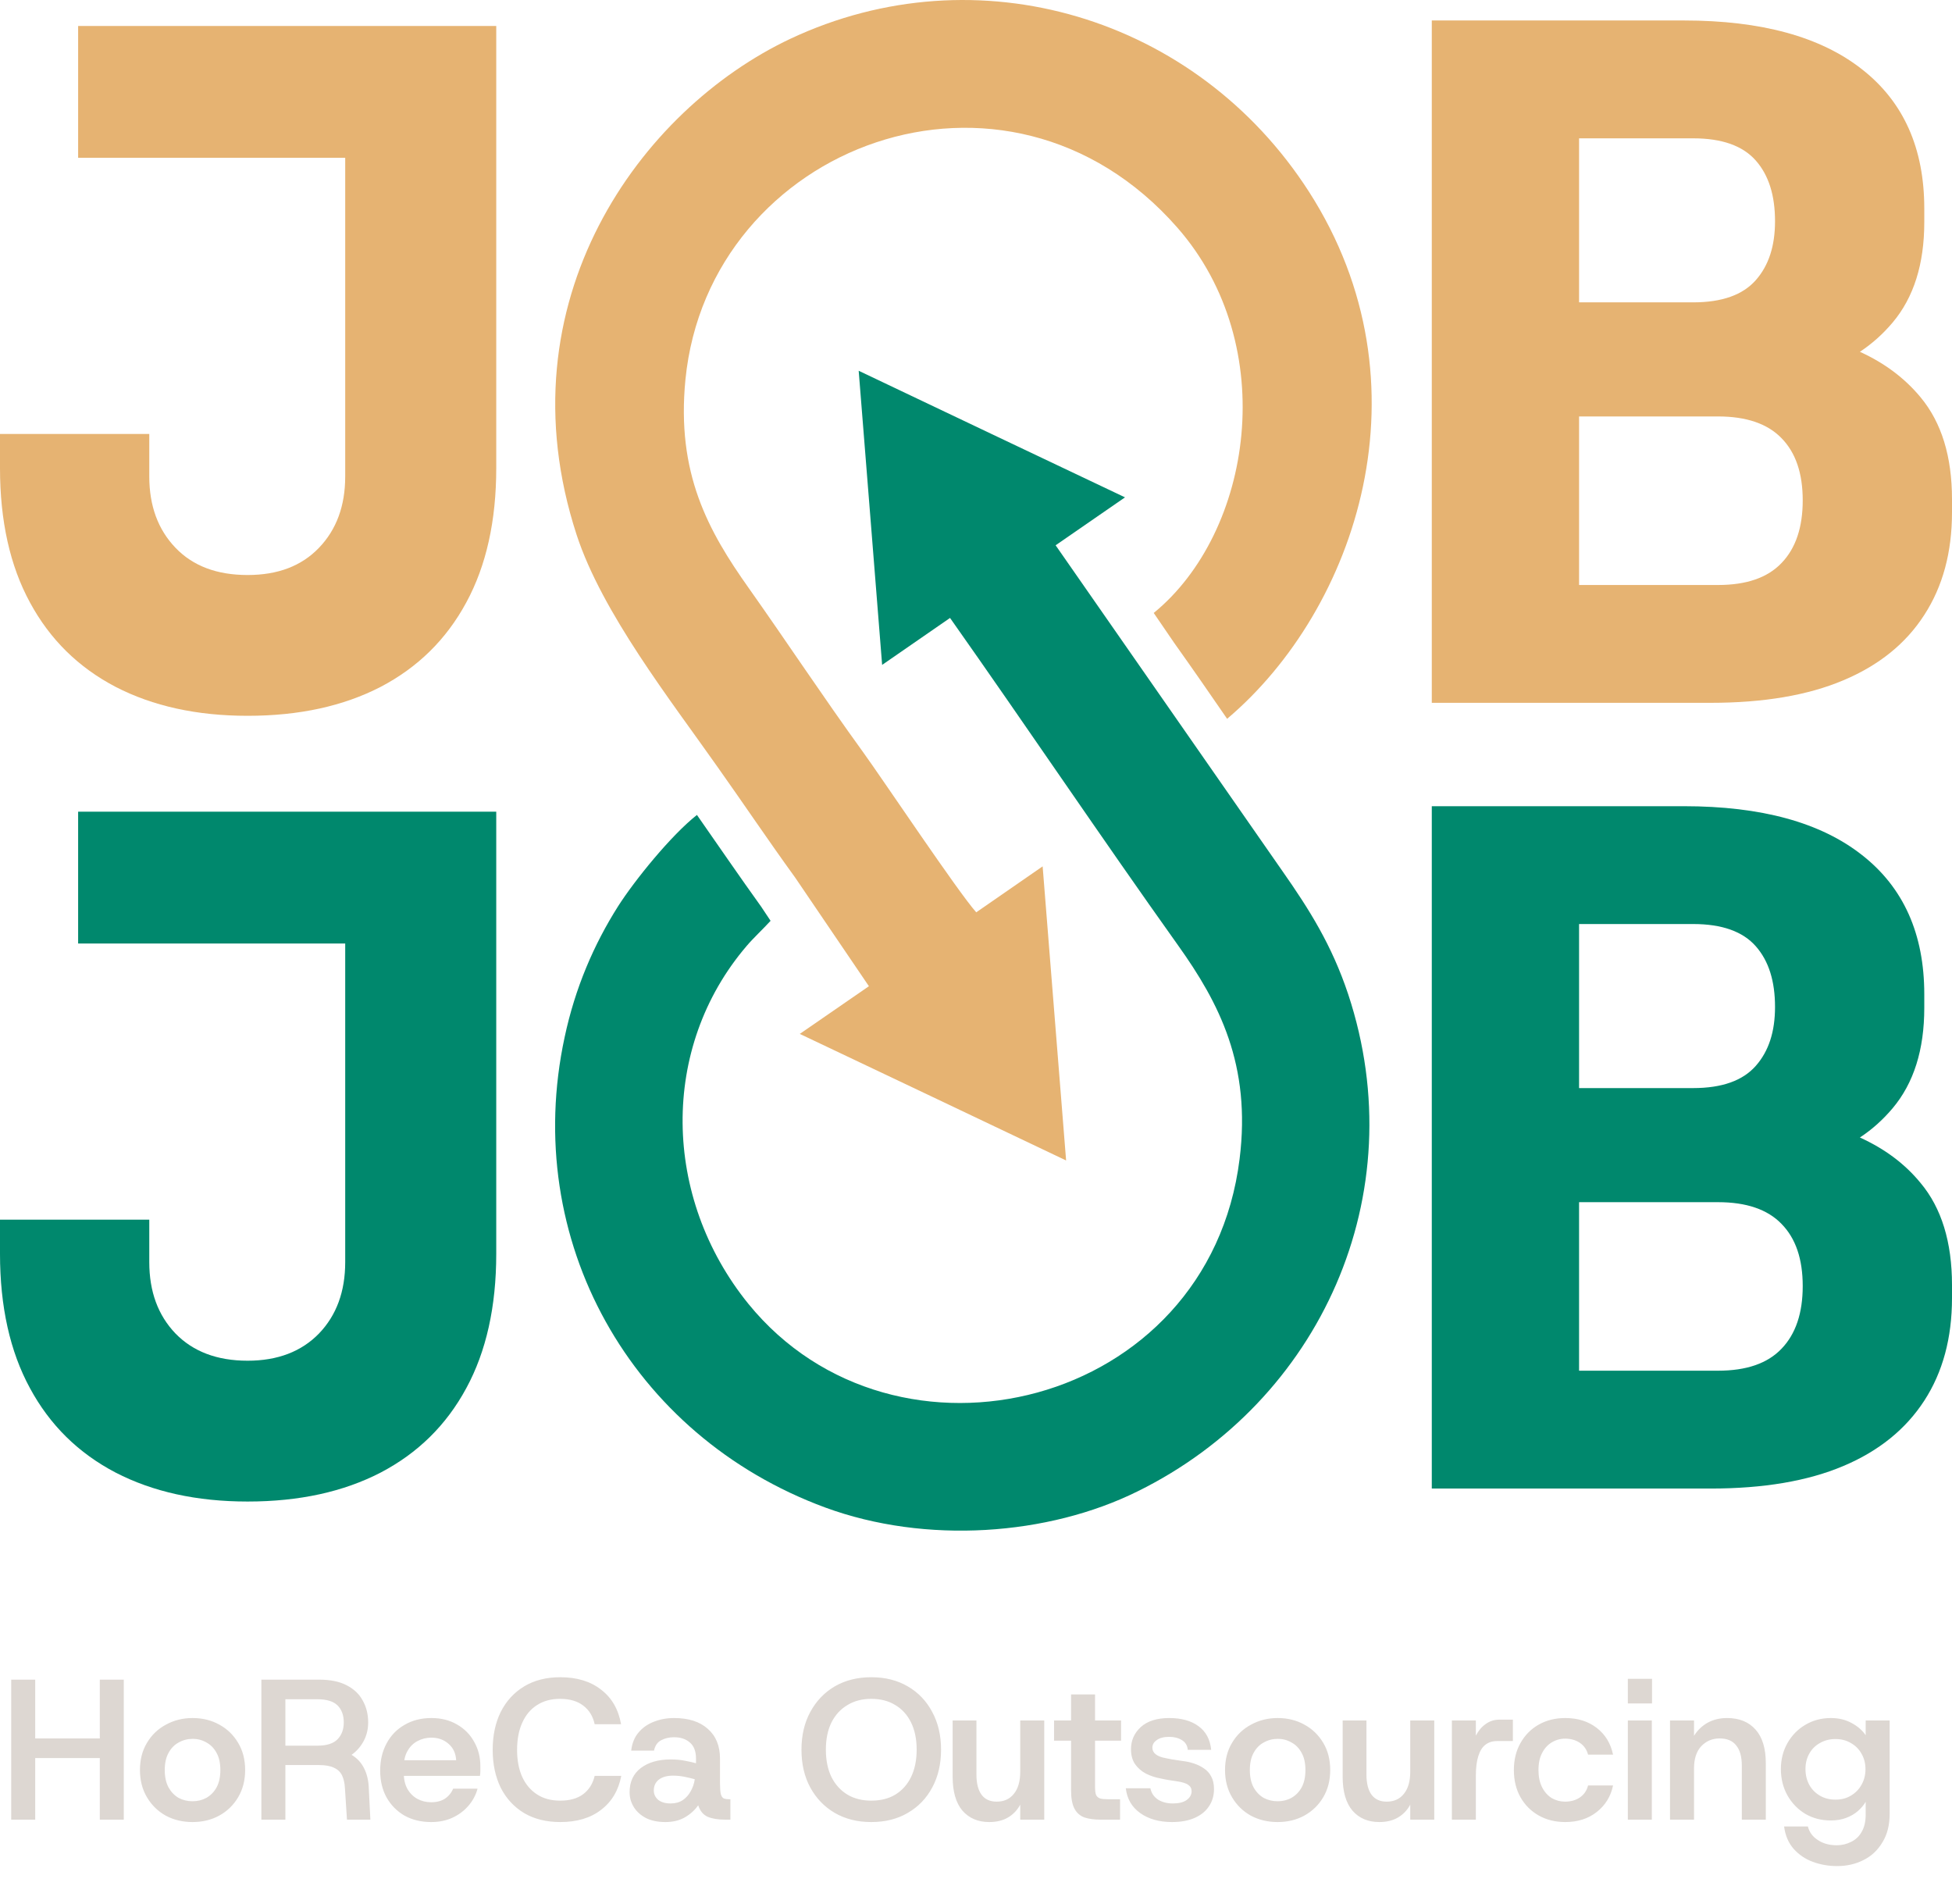
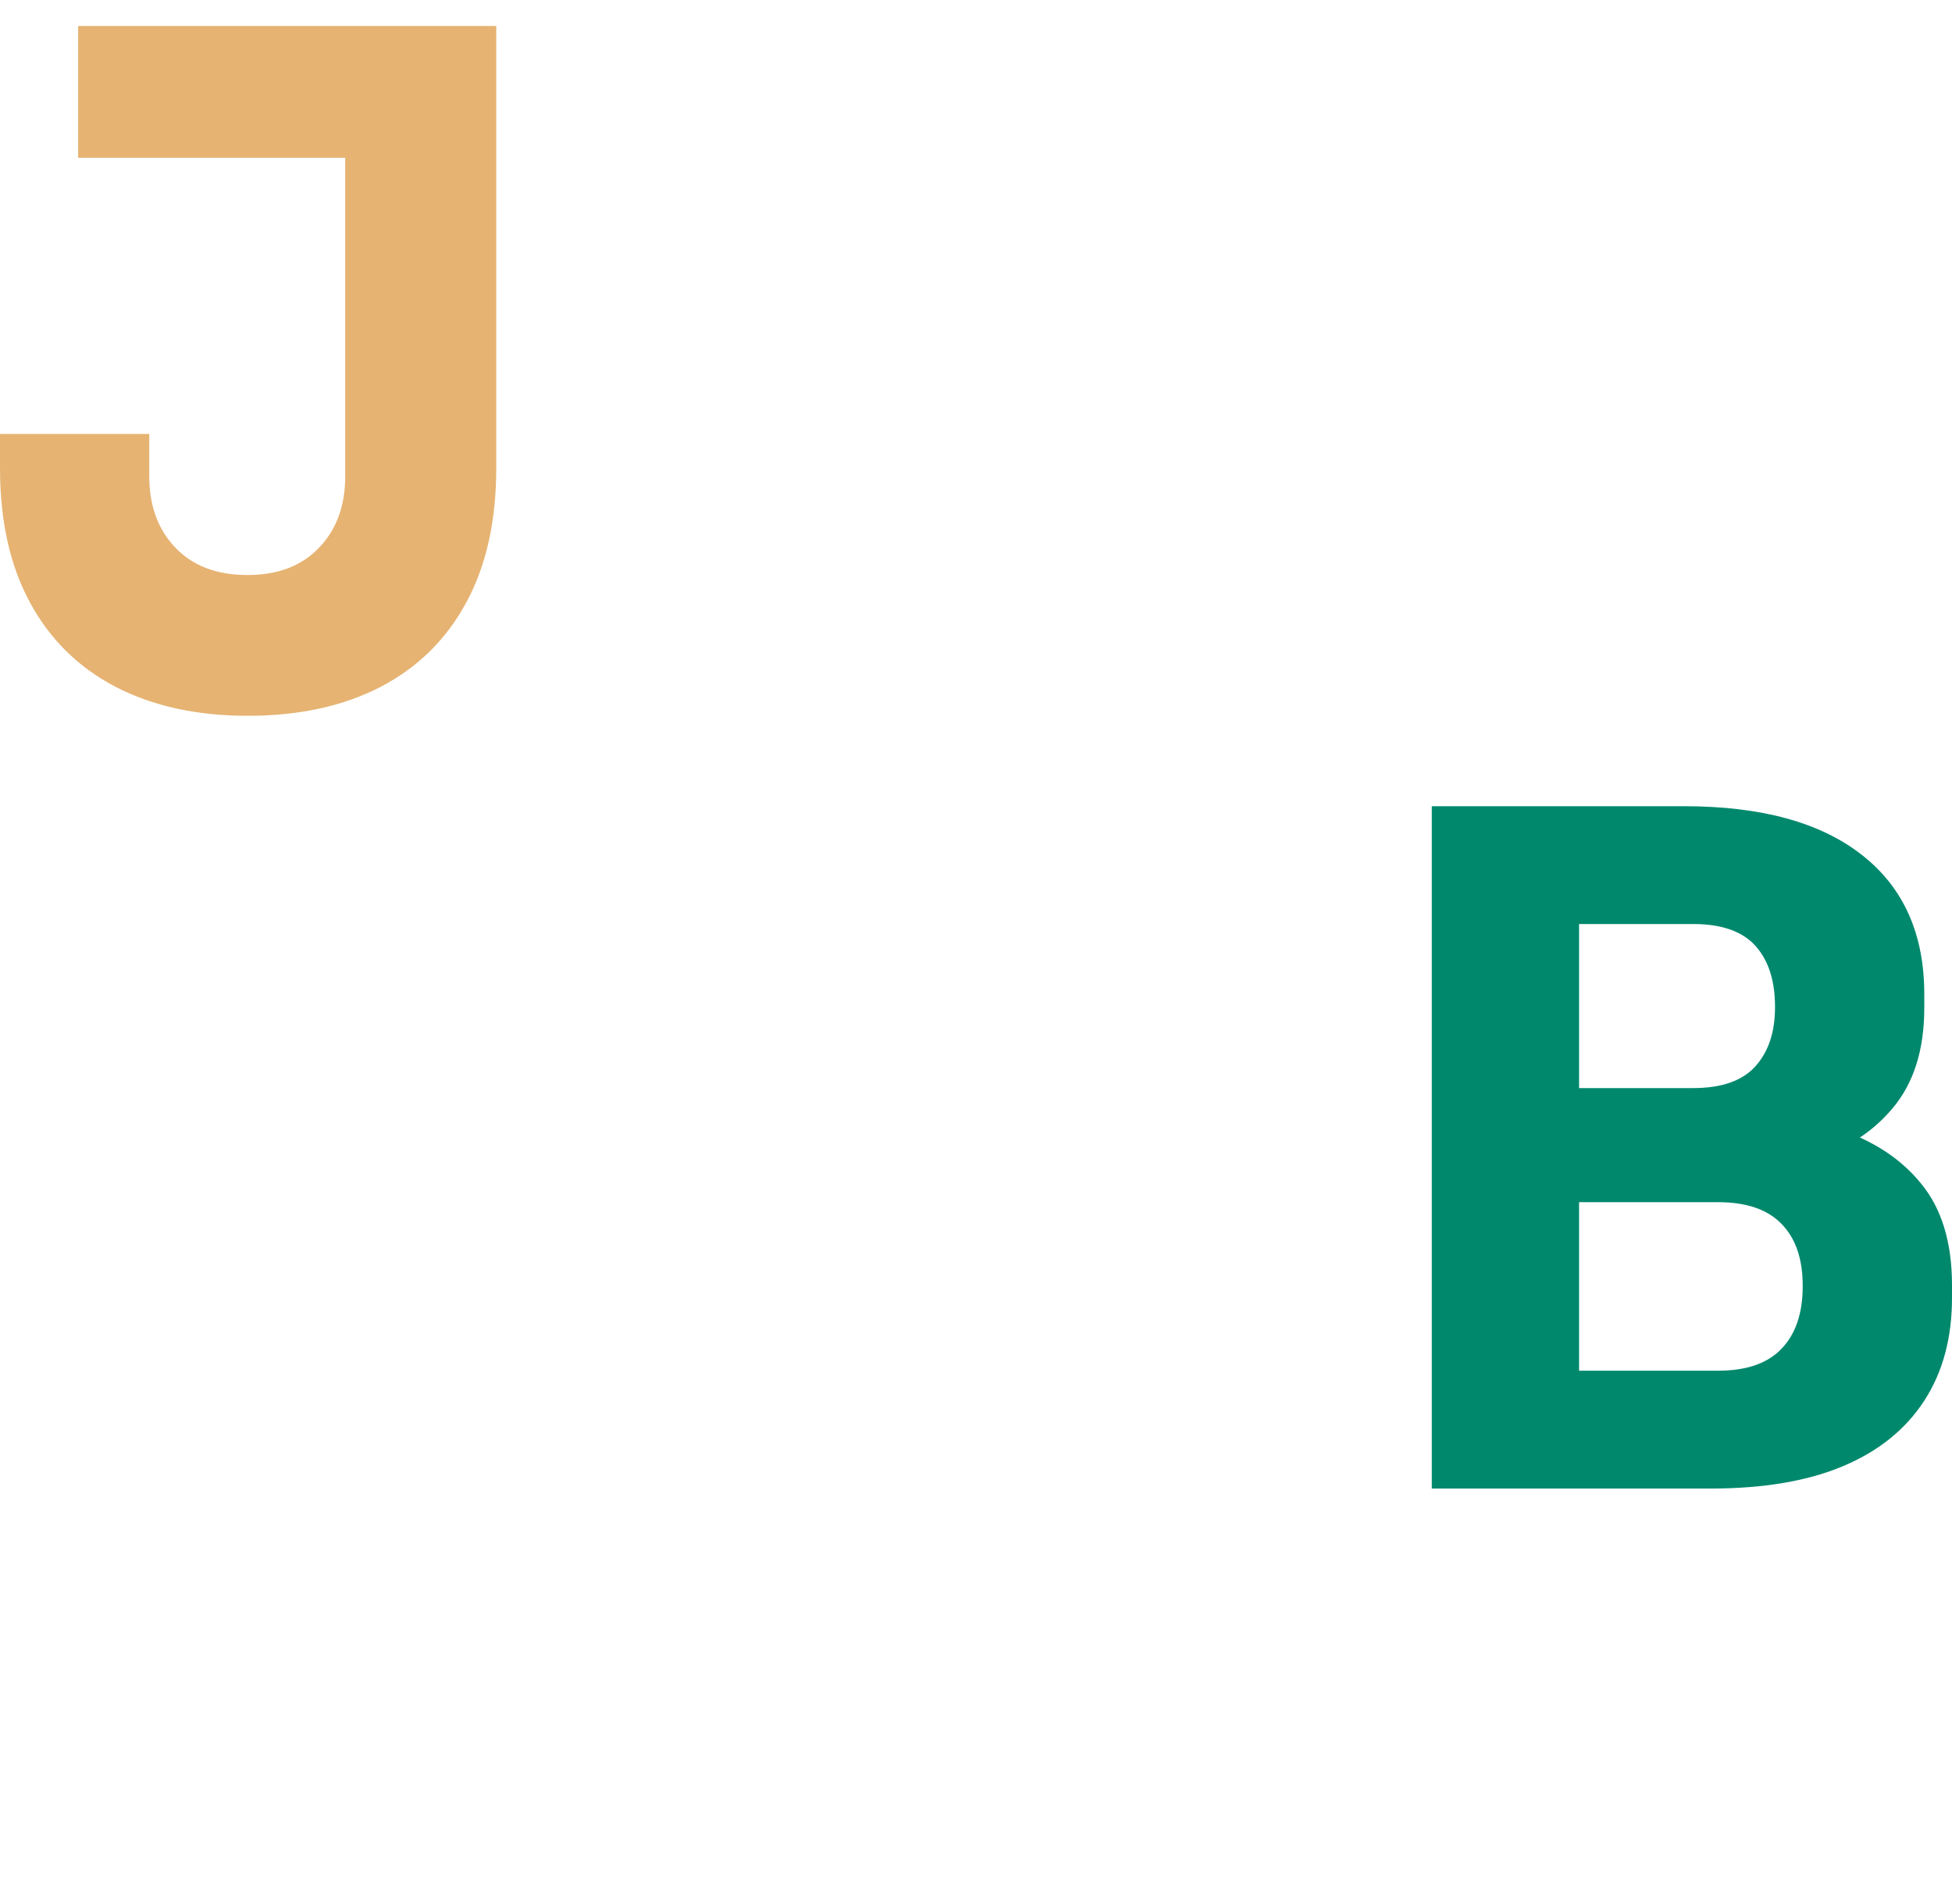
<svg xmlns="http://www.w3.org/2000/svg" width="80" height="78" viewBox="0 0 80 78" fill="none">
  <path fill-rule="evenodd" clip-rule="evenodd" d="M76.225 46.609C77.238 47.069 78.066 47.683 78.711 48.471C79.57 49.494 80 50.896 80 52.655V53.187C80 54.824 79.621 56.225 78.864 57.392C78.107 58.558 77.002 59.458 75.54 60.072C74.087 60.686 72.276 60.993 70.107 60.993H64.716H63.959H58.68V33.034H63.959H64.716H69.013C72.184 33.034 74.619 33.699 76.317 35.039C78.015 36.369 78.864 38.272 78.864 40.737V41.3C78.864 43.008 78.435 44.379 77.565 45.412C77.176 45.873 76.736 46.272 76.225 46.609ZM64.716 44.584H69.391C70.578 44.584 71.427 44.277 71.959 43.673C72.491 43.069 72.747 42.272 72.747 41.259C72.747 40.205 72.491 39.376 71.959 38.773C71.427 38.169 70.578 37.862 69.391 37.862H64.716V44.584ZM64.716 56.164H70.414C71.57 56.164 72.44 55.867 73.013 55.264C73.596 54.66 73.882 53.801 73.882 52.696C73.882 51.591 73.596 50.742 73.013 50.149C72.44 49.555 71.57 49.259 70.414 49.259H64.716V56.164Z" fill="#00886D" />
-   <path fill-rule="evenodd" clip-rule="evenodd" d="M76.225 14.415C77.238 14.875 78.066 15.499 78.711 16.277C79.57 17.31 80 18.701 80 20.461V20.993C80 22.63 79.621 24.031 78.864 25.197C78.107 26.374 77.002 27.264 75.54 27.878C74.087 28.491 72.276 28.798 70.107 28.798H64.716H63.959H58.68V0.839H63.959H64.716H69.013C72.184 0.839 74.619 1.504 76.317 2.844C78.015 4.174 78.864 6.077 78.864 8.543V9.105C78.864 10.814 78.435 12.185 77.565 13.218C77.176 13.678 76.736 14.077 76.225 14.415ZM64.716 23.97H70.414C71.57 23.97 72.44 23.673 73.013 23.07C73.596 22.466 73.882 21.607 73.882 20.502C73.882 19.397 73.596 18.548 73.013 17.954C72.44 17.361 71.57 17.064 70.414 17.064H64.716V23.97ZM64.716 12.389H69.391C70.578 12.389 71.427 12.082 71.959 11.479C72.491 10.875 72.747 10.077 72.747 9.064C72.747 8.011 72.491 7.182 71.959 6.578C71.427 5.975 70.578 5.668 69.391 5.668H64.716V12.389Z" fill="#E6B372" />
-   <path fill-rule="evenodd" clip-rule="evenodd" d="M40.01 37.382C39.274 36.563 36.184 31.939 35.355 30.794C33.739 28.563 32.246 26.302 30.691 24.103C29.023 21.75 27.714 19.397 28.092 15.55C29.044 5.934 41.248 1.331 48.256 9.331C52.501 14.18 51.325 21.811 47.284 25.116L48.123 26.343C48.859 27.377 49.575 28.41 50.292 29.453C55.601 24.962 58.711 15.745 53.647 7.857C49.033 0.676 40.041 -2.004 32.399 1.586C26.251 4.481 20.512 12.348 23.632 21.914C24.675 25.105 27.488 28.696 29.402 31.418C30.476 32.932 31.499 34.456 32.583 35.95L35.611 40.41L32.778 42.364L38.23 44.952L43.693 47.55L43.212 41.525L42.731 35.499L40.01 37.382Z" fill="#E6B372" />
  <path fill-rule="evenodd" clip-rule="evenodd" d="M3.202 6.466V1.064H20.338V5.709V6.466V19.182C20.338 21.341 19.928 23.182 19.11 24.686C18.292 26.2 17.125 27.346 15.601 28.144C14.077 28.931 12.266 29.33 10.148 29.33C8.061 29.33 6.261 28.931 4.737 28.144C3.212 27.346 2.046 26.2 1.228 24.686C0.409 23.182 0 21.341 0 19.182V17.781H6.118V19.52C6.118 20.727 6.476 21.699 7.192 22.445C7.908 23.192 8.89 23.561 10.148 23.561C11.386 23.561 12.358 23.192 13.074 22.445C13.79 21.699 14.148 20.727 14.148 19.52V6.466H3.202Z" fill="#E6B372" />
-   <path fill-rule="evenodd" clip-rule="evenodd" d="M38.936 25.32C42.097 29.801 45.115 34.292 48.286 38.742C49.964 41.095 51.284 43.632 50.803 47.489C49.535 57.699 36.685 60.819 30.67 53.423C27.141 49.065 27.038 42.926 30.598 38.763C30.885 38.425 31.274 38.067 31.581 37.73L31.192 37.146C30.302 35.908 29.442 34.65 28.563 33.392C27.509 34.221 26.015 36.062 25.33 37.136C24.338 38.701 23.57 40.481 23.141 42.497C21.35 50.804 25.852 58.834 33.821 61.77C37.944 63.285 42.956 62.926 46.629 61.105C54.097 57.423 57.974 48.952 55.253 40.737C54.578 38.712 53.647 37.249 52.573 35.714L43.263 22.343L46.107 20.379L40.655 17.791L35.192 15.192L35.673 21.218L36.153 27.244L38.936 25.32Z" fill="#00886D" />
-   <path fill-rule="evenodd" clip-rule="evenodd" d="M3.202 38.66V33.259H20.338V37.903V38.66V51.376C20.338 53.535 19.928 55.376 19.11 56.88C18.292 58.394 17.125 59.54 15.601 60.338C14.077 61.126 12.266 61.525 10.148 61.525C8.061 61.525 6.261 61.126 4.737 60.338C3.212 59.54 2.046 58.394 1.228 56.88C0.409 55.376 0 53.535 0 51.376V49.975H6.118V51.714C6.118 52.921 6.476 53.893 7.192 54.64C7.908 55.376 8.89 55.755 10.148 55.755C11.386 55.755 12.358 55.376 13.074 54.64C13.79 53.893 14.148 52.921 14.148 51.714V38.66H3.202Z" fill="#00886D" />
-   <path d="M4.09 74.56V68.823H5.073V74.56H4.09ZM0.459 74.56V68.823H1.443V74.56H0.459ZM1.295 72.036V71.232H4.27V72.036H1.295ZM7.891 74.658C7.487 74.658 7.121 74.571 6.793 74.396C6.471 74.216 6.214 73.965 6.023 73.642C5.831 73.32 5.736 72.948 5.736 72.527C5.736 72.101 5.831 71.73 6.023 71.413C6.214 71.09 6.473 70.842 6.801 70.667C7.129 70.487 7.492 70.396 7.891 70.396C8.301 70.396 8.667 70.487 8.99 70.667C9.312 70.842 9.569 71.09 9.76 71.413C9.951 71.73 10.047 72.101 10.047 72.527C10.047 72.948 9.951 73.32 9.76 73.642C9.569 73.965 9.309 74.216 8.981 74.396C8.659 74.571 8.296 74.658 7.891 74.658ZM7.891 73.806C8.099 73.806 8.287 73.76 8.457 73.667C8.632 73.568 8.771 73.426 8.875 73.24C8.979 73.049 9.031 72.811 9.031 72.527C9.031 72.243 8.979 72.008 8.875 71.823C8.771 71.631 8.632 71.489 8.457 71.396C8.287 71.298 8.102 71.249 7.899 71.249C7.692 71.249 7.501 71.298 7.326 71.396C7.151 71.489 7.012 71.631 6.908 71.823C6.804 72.008 6.752 72.243 6.752 72.527C6.752 72.811 6.804 73.049 6.908 73.24C7.012 73.426 7.148 73.568 7.318 73.667C7.492 73.76 7.684 73.806 7.891 73.806ZM10.712 74.56V68.823H13.081C13.534 68.823 13.909 68.899 14.204 69.052C14.504 69.205 14.726 69.416 14.868 69.683C15.015 69.946 15.089 70.243 15.089 70.577C15.089 70.85 15.029 71.101 14.909 71.331C14.788 71.56 14.622 71.751 14.409 71.904C14.638 72.041 14.81 72.227 14.925 72.462C15.04 72.691 15.103 72.959 15.114 73.265L15.179 74.56H14.22L14.138 73.29C14.127 73.066 14.086 72.883 14.015 72.74C13.944 72.598 13.832 72.495 13.679 72.429C13.532 72.358 13.329 72.323 13.073 72.323H11.696V74.56H10.712ZM11.696 71.528H13.015C13.392 71.528 13.665 71.44 13.835 71.265C14.004 71.09 14.089 70.861 14.089 70.577C14.089 70.282 14.004 70.049 13.835 69.88C13.665 69.711 13.39 69.626 13.007 69.626H11.696V71.528ZM17.671 74.658C17.261 74.658 16.898 74.571 16.581 74.396C16.269 74.216 16.023 73.967 15.843 73.65C15.668 73.333 15.581 72.967 15.581 72.552C15.581 72.131 15.668 71.76 15.843 71.437C16.018 71.109 16.264 70.855 16.581 70.675C16.898 70.489 17.264 70.396 17.679 70.396C18.078 70.396 18.427 70.484 18.728 70.659C19.034 70.834 19.269 71.071 19.433 71.372C19.602 71.667 19.687 72 19.687 72.372C19.687 72.426 19.687 72.486 19.687 72.552C19.687 72.618 19.681 72.689 19.671 72.765H16.294V72.126H18.695C18.679 71.842 18.575 71.618 18.384 71.454C18.192 71.284 17.958 71.2 17.679 71.2C17.477 71.2 17.288 71.246 17.113 71.339C16.944 71.426 16.807 71.56 16.704 71.741C16.6 71.915 16.548 72.139 16.548 72.413V72.65C16.548 72.902 16.597 73.118 16.695 73.298C16.799 73.478 16.936 73.615 17.105 73.708C17.275 73.8 17.463 73.847 17.671 73.847C17.895 73.847 18.083 73.798 18.236 73.7C18.389 73.596 18.501 73.459 18.572 73.29H19.572C19.501 73.552 19.375 73.787 19.195 73.995C19.02 74.197 18.805 74.358 18.548 74.478C18.291 74.598 17.999 74.658 17.671 74.658ZM22.962 74.658C22.389 74.658 21.894 74.535 21.479 74.29C21.064 74.038 20.744 73.691 20.52 73.249C20.302 72.801 20.192 72.284 20.192 71.7C20.192 71.109 20.302 70.593 20.52 70.15C20.744 69.703 21.064 69.353 21.479 69.101C21.894 68.85 22.389 68.724 22.962 68.724C23.645 68.724 24.203 68.894 24.634 69.233C25.072 69.566 25.345 70.038 25.454 70.65H24.372C24.301 70.323 24.145 70.069 23.905 69.888C23.665 69.703 23.348 69.61 22.954 69.61C22.588 69.61 22.274 69.694 22.012 69.864C21.75 70.028 21.547 70.268 21.405 70.585C21.263 70.896 21.192 71.268 21.192 71.7C21.192 72.131 21.263 72.503 21.405 72.814C21.547 73.12 21.75 73.358 22.012 73.527C22.274 73.697 22.588 73.781 22.954 73.781C23.348 73.781 23.662 73.694 23.897 73.519C24.137 73.339 24.296 73.088 24.372 72.765H25.462C25.348 73.361 25.072 73.825 24.634 74.158C24.203 74.492 23.645 74.658 22.962 74.658ZM27.27 74.658C26.959 74.658 26.694 74.604 26.476 74.495C26.257 74.38 26.09 74.23 25.976 74.044C25.861 73.858 25.803 73.656 25.803 73.437C25.803 73.011 25.956 72.68 26.262 72.445C26.574 72.21 26.981 72.093 27.484 72.093C27.713 72.093 27.915 72.112 28.09 72.15C28.27 72.183 28.415 72.216 28.525 72.249V72.06C28.525 71.76 28.44 71.538 28.27 71.396C28.107 71.254 27.891 71.183 27.623 71.183C27.426 71.183 27.251 71.224 27.098 71.306C26.945 71.383 26.847 71.525 26.803 71.732H25.869C25.902 71.437 26 71.191 26.164 70.995C26.328 70.798 26.536 70.65 26.787 70.552C27.044 70.448 27.323 70.396 27.623 70.396C28.219 70.396 28.68 70.544 29.008 70.839C29.341 71.129 29.508 71.536 29.508 72.06V73.052C29.508 73.26 29.519 73.413 29.541 73.511C29.568 73.604 29.609 73.664 29.664 73.691C29.724 73.713 29.8 73.724 29.893 73.724H29.934V74.56H29.713C29.434 74.56 29.199 74.522 29.008 74.445C28.822 74.363 28.691 74.205 28.615 73.97C28.478 74.167 28.298 74.331 28.074 74.462C27.85 74.593 27.582 74.658 27.27 74.658ZM27.484 73.896C27.675 73.896 27.839 73.853 27.975 73.765C28.112 73.672 28.221 73.552 28.303 73.404C28.391 73.251 28.448 73.085 28.475 72.904C28.361 72.872 28.224 72.839 28.066 72.806C27.907 72.773 27.746 72.757 27.582 72.757C27.336 72.757 27.142 72.811 27 72.921C26.863 73.03 26.795 73.178 26.795 73.363C26.795 73.516 26.855 73.645 26.976 73.749C27.101 73.847 27.27 73.896 27.484 73.896ZM35.707 74.658C35.139 74.658 34.639 74.533 34.207 74.281C33.781 74.03 33.448 73.683 33.207 73.24C32.967 72.798 32.847 72.281 32.847 71.691C32.847 71.107 32.967 70.593 33.207 70.15C33.448 69.703 33.781 69.353 34.207 69.101C34.639 68.85 35.139 68.724 35.707 68.724C36.281 68.724 36.781 68.85 37.207 69.101C37.639 69.353 37.972 69.703 38.207 70.15C38.447 70.593 38.568 71.107 38.568 71.691C38.568 72.281 38.447 72.798 38.207 73.24C37.972 73.683 37.639 74.03 37.207 74.281C36.781 74.533 36.281 74.658 35.707 74.658ZM35.707 73.781C36.09 73.781 36.417 73.7 36.691 73.535C36.969 73.366 37.185 73.126 37.338 72.814C37.491 72.497 37.568 72.123 37.568 71.691C37.568 71.26 37.491 70.888 37.338 70.577C37.185 70.265 36.969 70.028 36.691 69.864C36.417 69.694 36.09 69.61 35.707 69.61C35.336 69.61 35.01 69.694 34.732 69.864C34.453 70.028 34.234 70.265 34.076 70.577C33.923 70.888 33.847 71.26 33.847 71.691C33.847 72.123 33.923 72.497 34.076 72.814C34.234 73.126 34.453 73.366 34.732 73.535C35.01 73.7 35.336 73.781 35.707 73.781ZM40.543 74.658C40.084 74.658 39.718 74.503 39.444 74.191C39.177 73.874 39.043 73.413 39.043 72.806V70.495H40.018V72.708C40.018 73.074 40.089 73.353 40.231 73.544C40.373 73.73 40.578 73.822 40.846 73.822C41.147 73.822 41.382 73.716 41.551 73.503C41.726 73.29 41.813 72.986 41.813 72.593V70.495H42.797V74.56H41.813V73.945C41.693 74.169 41.526 74.344 41.313 74.47C41.1 74.596 40.843 74.658 40.543 74.658ZM45.109 74.56C44.846 74.56 44.625 74.53 44.445 74.47C44.265 74.404 44.128 74.284 44.035 74.109C43.942 73.934 43.896 73.68 43.896 73.347V71.323H43.199V70.495H43.896V69.429H44.879V70.495H45.945V71.323H44.879V73.216C44.879 73.363 44.893 73.473 44.92 73.544C44.953 73.615 45.008 73.664 45.084 73.691C45.161 73.713 45.273 73.724 45.42 73.724H45.904V74.56H45.109ZM48.032 74.658C47.508 74.658 47.073 74.535 46.729 74.29C46.385 74.044 46.188 73.705 46.139 73.273H47.147C47.185 73.465 47.286 73.618 47.45 73.732C47.62 73.841 47.825 73.896 48.065 73.896C48.311 73.896 48.5 73.85 48.631 73.757C48.767 73.659 48.836 73.538 48.836 73.396C48.836 73.281 48.789 73.194 48.696 73.134C48.609 73.068 48.45 73.019 48.221 72.986C48.133 72.97 48.024 72.954 47.893 72.937C47.767 72.915 47.658 72.894 47.565 72.872C47.352 72.833 47.153 72.768 46.967 72.675C46.781 72.577 46.631 72.445 46.516 72.281C46.407 72.118 46.352 71.915 46.352 71.675C46.352 71.314 46.486 71.011 46.754 70.765C47.027 70.519 47.415 70.396 47.918 70.396C48.42 70.396 48.822 70.508 49.123 70.733C49.423 70.951 49.595 71.273 49.639 71.7H48.68C48.663 71.519 48.581 71.385 48.434 71.298C48.292 71.211 48.12 71.167 47.918 71.167C47.699 71.167 47.53 71.211 47.41 71.298C47.289 71.38 47.229 71.484 47.229 71.609C47.229 71.834 47.418 71.978 47.795 72.044C47.849 72.055 47.918 72.068 48 72.085C48.087 72.096 48.174 72.109 48.262 72.126C48.349 72.137 48.423 72.148 48.483 72.159C48.631 72.175 48.778 72.208 48.926 72.257C49.079 72.306 49.218 72.374 49.344 72.462C49.469 72.544 49.568 72.653 49.639 72.79C49.715 72.926 49.754 73.098 49.754 73.306C49.754 73.574 49.685 73.809 49.549 74.011C49.417 74.213 49.224 74.371 48.967 74.486C48.71 74.601 48.398 74.658 48.032 74.658ZM52.362 74.658C51.958 74.658 51.591 74.571 51.264 74.396C50.941 74.216 50.684 73.965 50.493 73.642C50.302 73.32 50.206 72.948 50.206 72.527C50.206 72.101 50.302 71.73 50.493 71.413C50.684 71.09 50.944 70.842 51.272 70.667C51.6 70.487 51.963 70.396 52.362 70.396C52.772 70.396 53.138 70.487 53.46 70.667C53.782 70.842 54.039 71.09 54.231 71.413C54.422 71.73 54.517 72.101 54.517 72.527C54.517 72.948 54.422 73.32 54.231 73.642C54.039 73.965 53.78 74.216 53.452 74.396C53.13 74.571 52.766 74.658 52.362 74.658ZM52.362 73.806C52.569 73.806 52.758 73.76 52.927 73.667C53.102 73.568 53.242 73.426 53.345 73.24C53.449 73.049 53.501 72.811 53.501 72.527C53.501 72.243 53.449 72.008 53.345 71.823C53.242 71.631 53.102 71.489 52.927 71.396C52.758 71.298 52.572 71.249 52.37 71.249C52.162 71.249 51.971 71.298 51.796 71.396C51.621 71.489 51.482 71.631 51.378 71.823C51.275 72.008 51.223 72.243 51.223 72.527C51.223 72.811 51.275 73.049 51.378 73.24C51.482 73.426 51.619 73.568 51.788 73.667C51.963 73.76 52.154 73.806 52.362 73.806ZM56.527 74.658C56.068 74.658 55.702 74.503 55.429 74.191C55.161 73.874 55.027 73.413 55.027 72.806V70.495H56.002V72.708C56.002 73.074 56.073 73.353 56.215 73.544C56.358 73.73 56.562 73.822 56.83 73.822C57.131 73.822 57.366 73.716 57.535 73.503C57.71 73.29 57.797 72.986 57.797 72.593V70.495H58.781V74.56H57.797V73.945C57.677 74.169 57.511 74.344 57.297 74.47C57.084 74.596 56.828 74.658 56.527 74.658ZM59.503 74.56V70.495H60.486V71.118C60.59 70.915 60.724 70.757 60.888 70.642C61.052 70.522 61.24 70.462 61.453 70.462H62.003V71.339H61.355C61.164 71.339 61.003 71.391 60.872 71.495C60.746 71.593 60.65 71.749 60.585 71.962C60.519 72.169 60.486 72.432 60.486 72.749V74.56H59.503ZM64.15 74.658C63.741 74.658 63.377 74.568 63.06 74.388C62.743 74.208 62.495 73.959 62.315 73.642C62.134 73.32 62.044 72.948 62.044 72.527C62.044 72.107 62.134 71.738 62.315 71.421C62.495 71.099 62.743 70.847 63.06 70.667C63.377 70.487 63.741 70.396 64.15 70.396C64.659 70.396 65.088 70.53 65.437 70.798C65.787 71.066 66.011 71.432 66.109 71.896H65.085C65.03 71.689 64.918 71.528 64.749 71.413C64.579 71.298 64.377 71.241 64.142 71.241C63.946 71.241 63.763 71.293 63.593 71.396C63.429 71.495 63.298 71.639 63.2 71.831C63.101 72.016 63.052 72.249 63.052 72.527C63.052 72.801 63.101 73.036 63.2 73.232C63.298 73.424 63.429 73.571 63.593 73.675C63.763 73.773 63.946 73.822 64.142 73.822C64.377 73.822 64.579 73.765 64.749 73.65C64.918 73.535 65.03 73.372 65.085 73.159H66.109C66.016 73.607 65.793 73.97 65.437 74.249C65.088 74.522 64.659 74.658 64.15 74.658ZM66.715 74.56V70.495H67.698V74.56H66.715ZM66.715 69.798V68.79H67.706V69.798H66.715ZM68.443 74.56V70.495H69.427V71.126C69.564 70.902 69.747 70.724 69.976 70.593C70.211 70.462 70.479 70.396 70.779 70.396C71.282 70.396 71.673 70.555 71.951 70.872C72.23 71.183 72.369 71.642 72.369 72.249V74.56H71.386V72.347C71.386 71.981 71.309 71.705 71.156 71.519C71.009 71.328 70.782 71.232 70.476 71.232C70.175 71.232 69.924 71.339 69.722 71.552C69.525 71.765 69.427 72.068 69.427 72.462V74.56H68.443ZM75.29 76.462C74.94 76.462 74.61 76.404 74.298 76.289C73.987 76.175 73.725 75.997 73.511 75.757C73.298 75.516 73.167 75.21 73.118 74.839H74.093C74.153 75.074 74.29 75.26 74.503 75.396C74.716 75.538 74.973 75.609 75.273 75.609C75.487 75.609 75.683 75.563 75.864 75.47C76.049 75.382 76.194 75.246 76.298 75.06C76.407 74.874 76.462 74.639 76.462 74.355V73.831C76.38 73.967 76.273 74.093 76.142 74.208C76.011 74.322 75.853 74.415 75.667 74.486C75.481 74.557 75.268 74.593 75.028 74.593C74.645 74.593 74.298 74.503 73.987 74.322C73.681 74.137 73.438 73.885 73.257 73.568C73.077 73.246 72.987 72.885 72.987 72.486C72.987 72.093 73.077 71.738 73.257 71.421C73.438 71.104 73.681 70.855 73.987 70.675C74.298 70.489 74.648 70.396 75.036 70.396C75.358 70.396 75.642 70.465 75.888 70.601C76.134 70.733 76.325 70.899 76.462 71.101V70.495H77.445V74.314C77.445 74.779 77.347 75.169 77.15 75.486C76.959 75.809 76.7 76.052 76.372 76.216C76.049 76.38 75.689 76.462 75.29 76.462ZM75.224 73.74C75.465 73.74 75.675 73.686 75.856 73.576C76.041 73.467 76.186 73.32 76.29 73.134C76.399 72.943 76.454 72.73 76.454 72.495C76.454 72.254 76.399 72.041 76.29 71.855C76.186 71.669 76.041 71.525 75.856 71.421C75.675 71.312 75.465 71.257 75.224 71.257C74.984 71.257 74.771 71.312 74.585 71.421C74.399 71.525 74.254 71.669 74.151 71.855C74.047 72.036 73.995 72.246 73.995 72.486C73.995 72.727 74.047 72.943 74.151 73.134C74.254 73.32 74.399 73.467 74.585 73.576C74.771 73.686 74.984 73.74 75.224 73.74Z" fill="#DDD7D2" />
</svg>